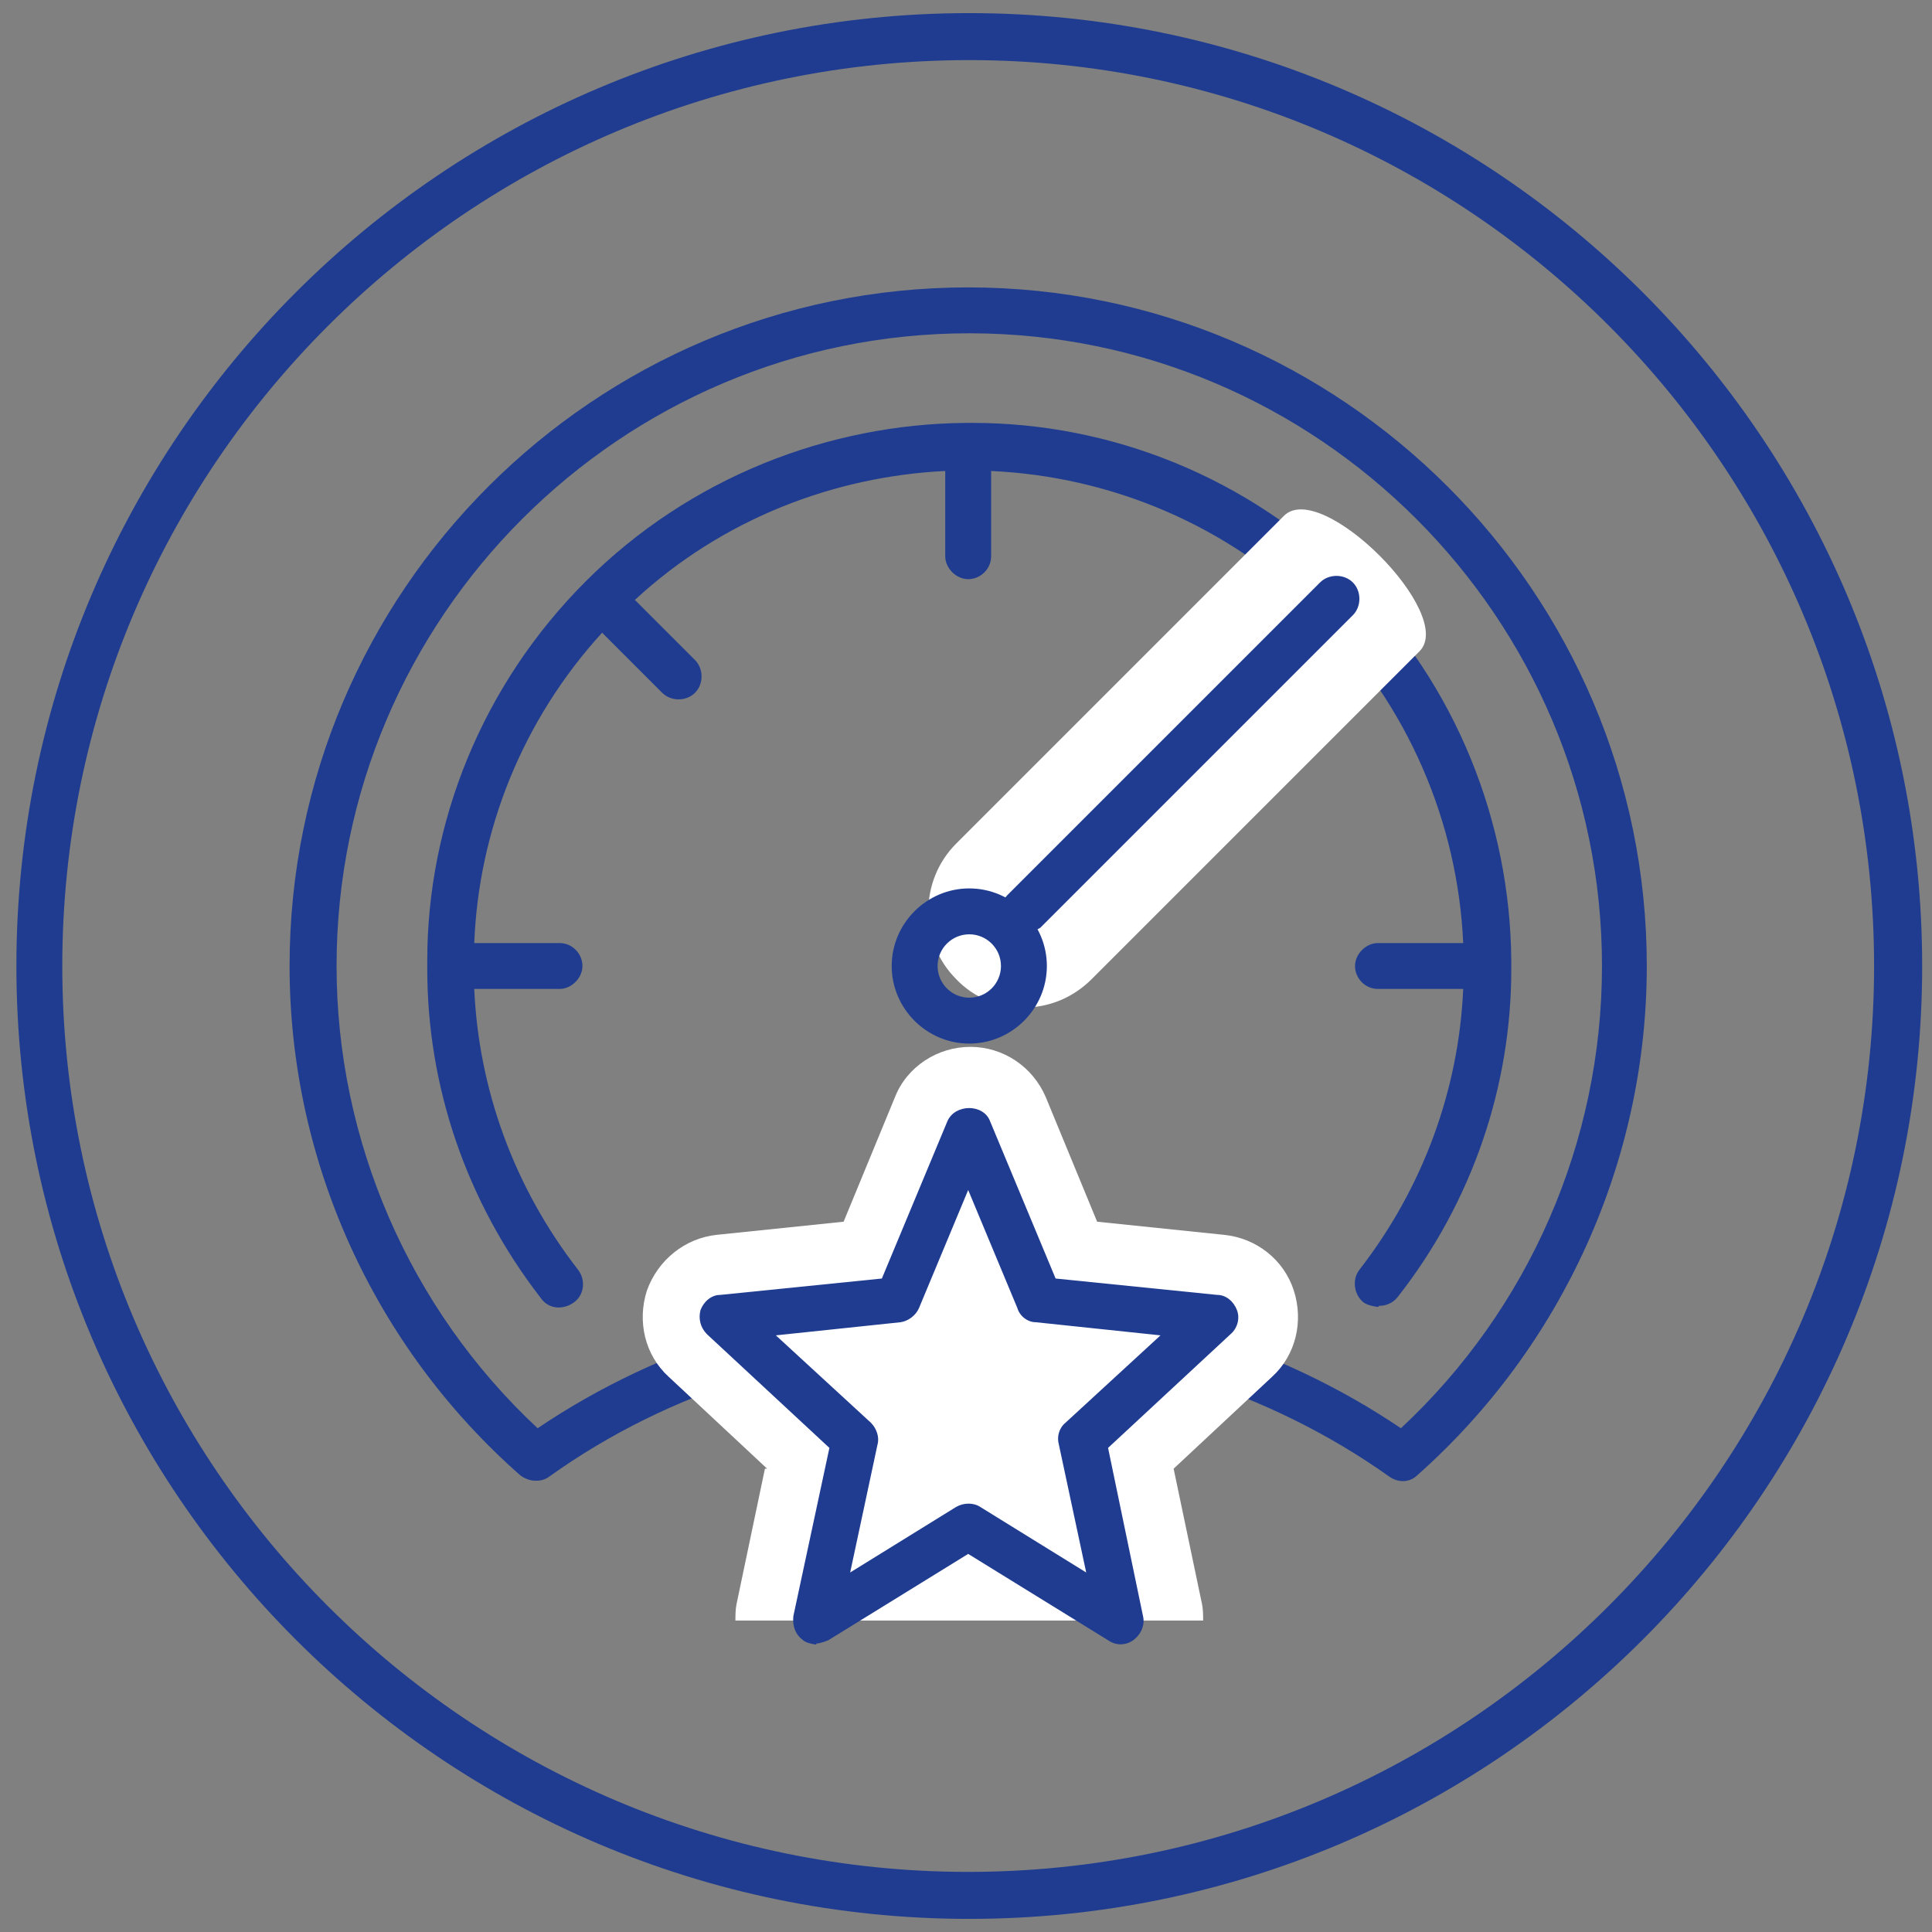
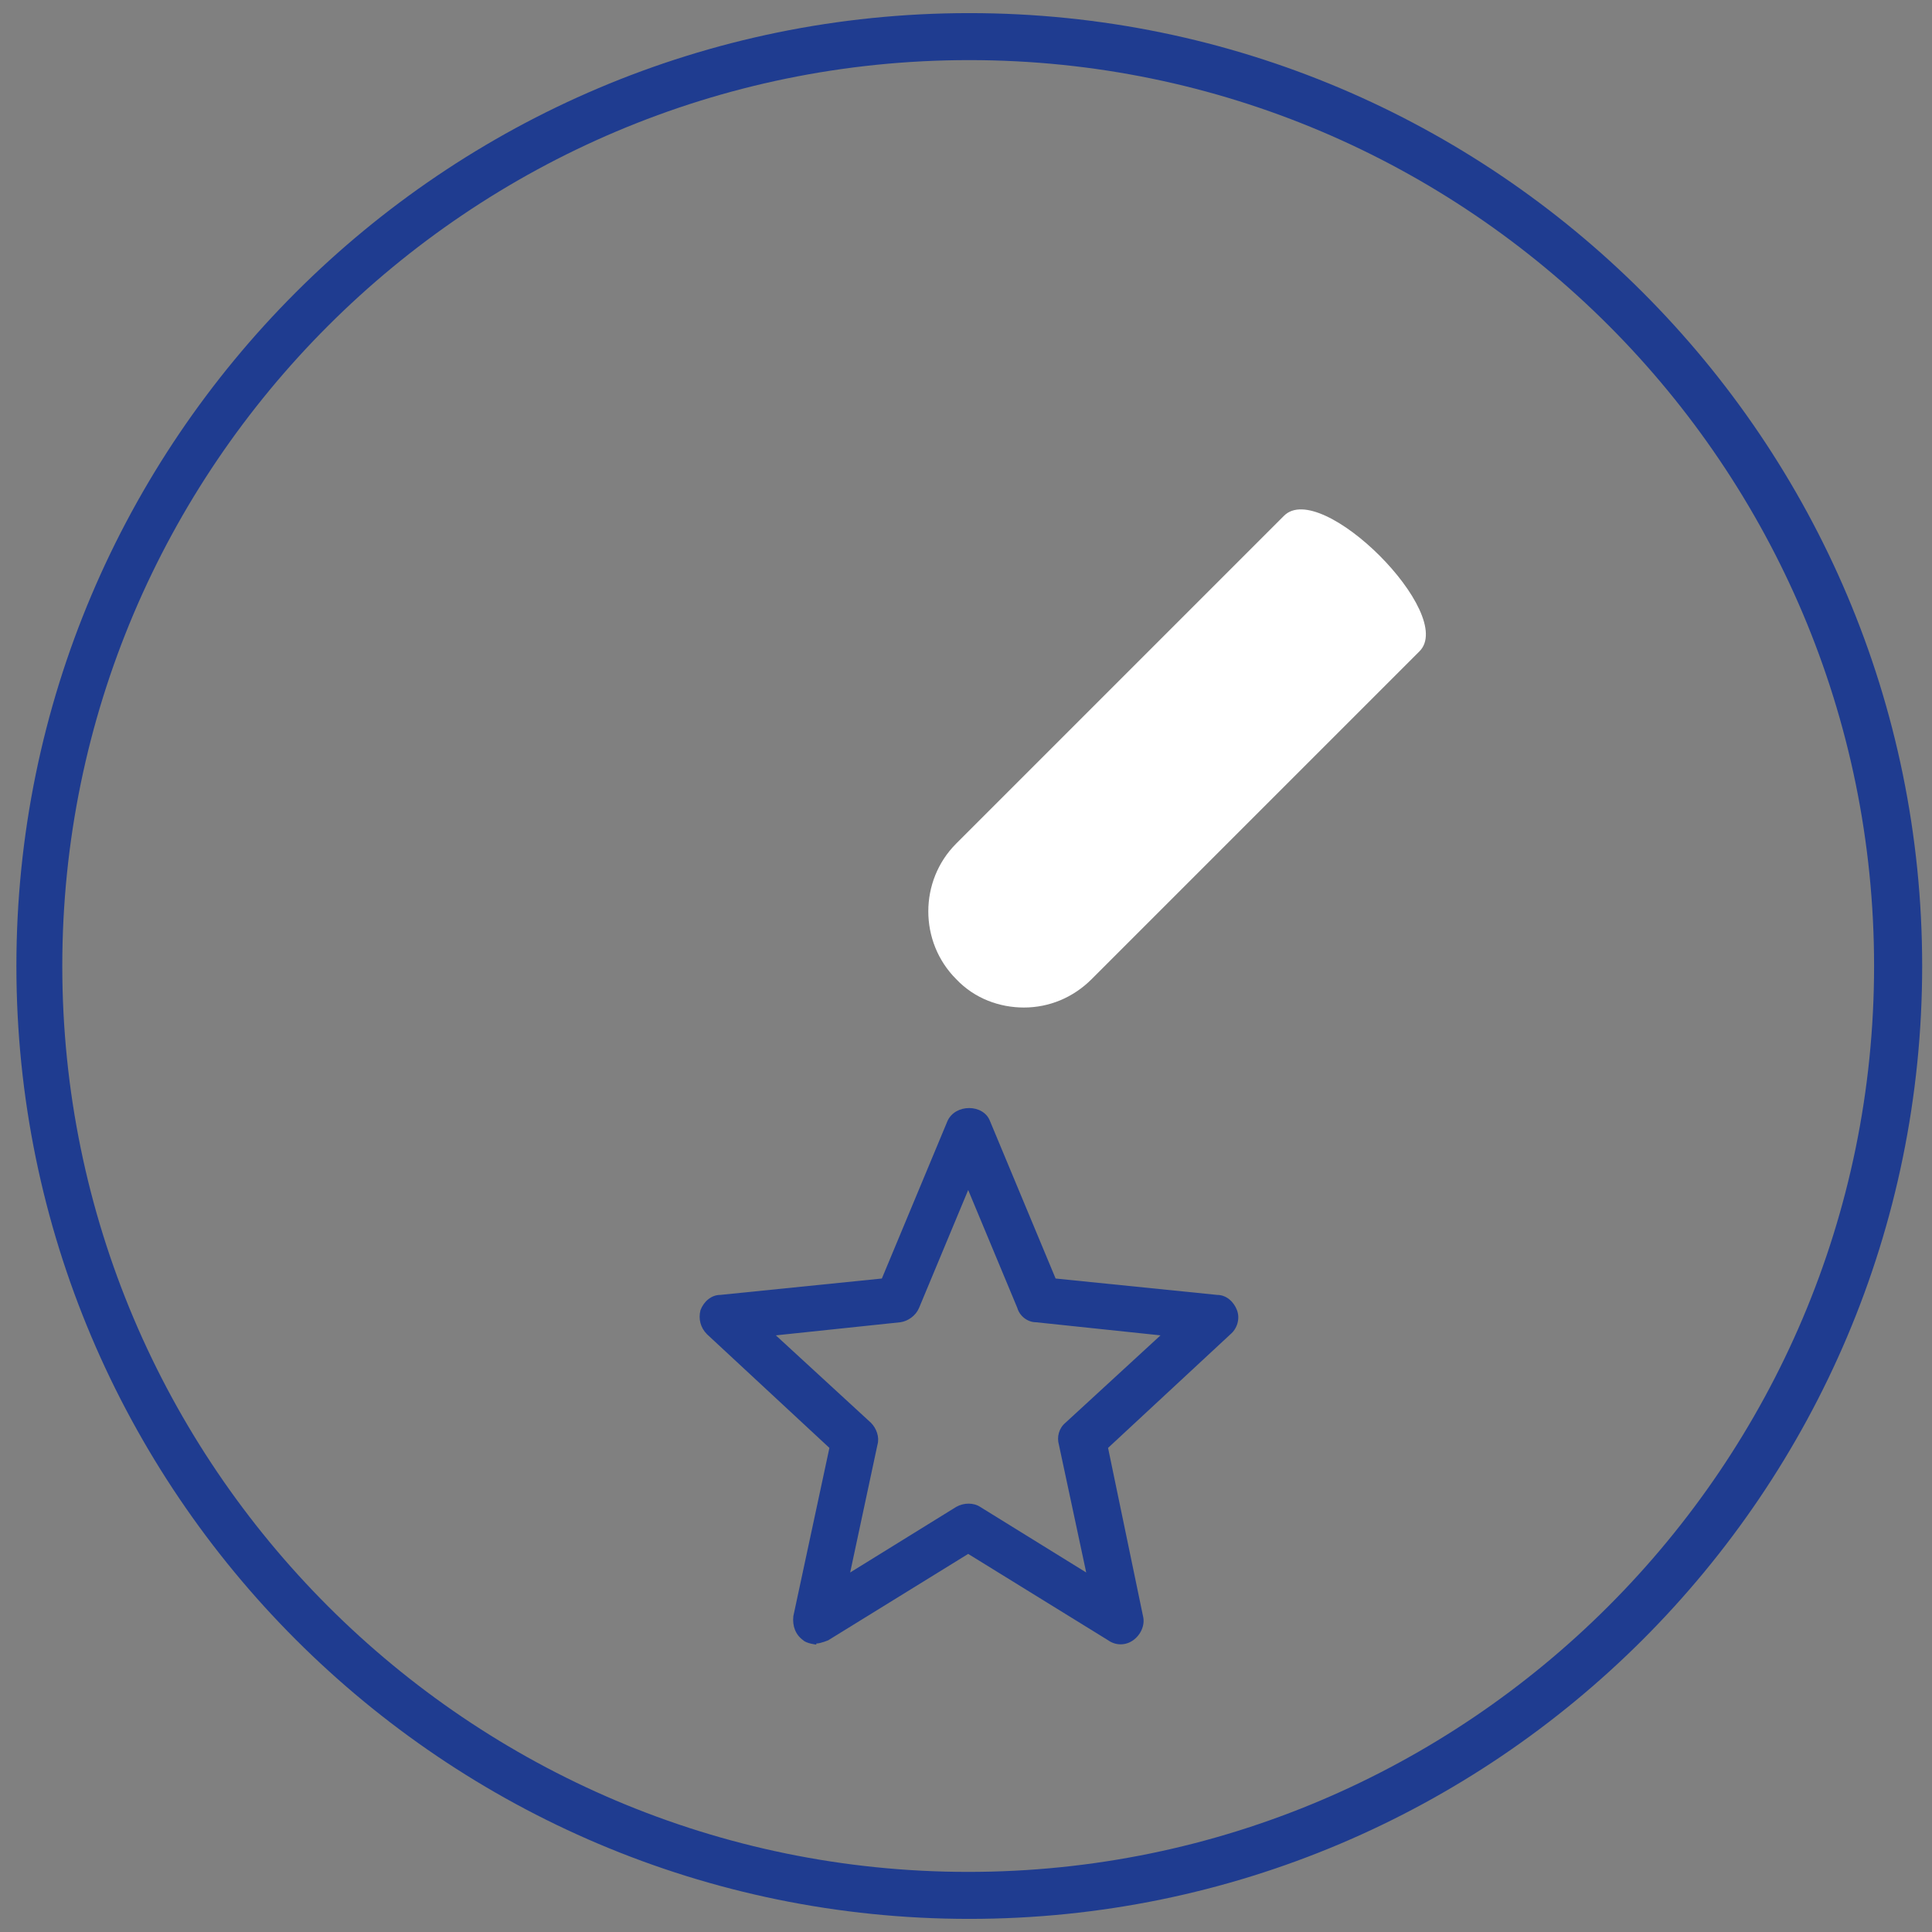
<svg xmlns="http://www.w3.org/2000/svg" id="Livello_1" viewBox="0 0 17.68 17.68">
  <rect x="0" y="0" width="17.68" height="17.68" fill="#808080" stroke="none" />
  <defs>
    <style>
      .cls-1 {
        fill: #1f3c90;
      }

      .cls-2 {
        fill: #fff;
      }
    </style>
  </defs>
  <path class="cls-1" d="M8.87,17.56C4.06,17.56.15,13.65.15,8.84S4.06.12,8.87.12s8.72,3.91,8.72,8.72-3.91,8.72-8.72,8.72ZM8.87.55C4.29.55.57,4.27.57,8.84s3.72,8.29,8.29,8.29,8.29-3.72,8.29-8.29S13.44.55,8.87.55Z" />
-   <path class="cls-1" d="M4.9,13.55c-.05,0-.1-.02-.14-.05-1.34-1.18-2.11-2.88-2.11-4.66,0-3.43,2.79-6.21,6.21-6.21s6.21,2.79,6.21,6.21c0,1.78-.77,3.48-2.1,4.66-.07.07-.18.07-.26.01-1.1-.78-2.46-1.21-3.84-1.21s-2.75.43-3.84,1.21c-.04.03-.08.04-.12.04ZM8.87,3.05c-3.19,0-5.79,2.6-5.79,5.79,0,1.6.67,3.14,1.84,4.23,1.14-.77,2.54-1.19,3.95-1.19s2.81.42,3.95,1.19c1.17-1.09,1.84-2.62,1.84-4.23,0-3.19-2.6-5.79-5.79-5.79ZM12.61,11.96s-.09-.01-.13-.04c-.09-.07-.11-.21-.04-.3.59-.76.91-1.66.95-2.57h-.78c-.12,0-.21-.1-.21-.21s.1-.21.21-.21h.78c-.05-1.1-.5-2.17-1.32-3-.83-.83-1.91-1.27-3-1.32v.78c0,.12-.1.21-.21.21s-.21-.1-.21-.21v-.78c-1.02.05-2.04.44-2.84,1.18l.55.55c.08.08.08.22,0,.3s-.22.08-.3,0l-.55-.55c-.73.8-1.13,1.81-1.17,2.84h.78c.12,0,.21.1.21.21s-.1.21-.21.21h-.78c.04.91.36,1.81.95,2.57.07.09.06.23-.04.3s-.23.06-.3-.04c-.69-.89-1.04-1.95-1.04-3.01,0-.01,0-.02,0-.04s0-.02,0-.04c0-1.26.5-2.52,1.45-3.47s2.22-1.44,3.48-1.45c.02,0,.04,0,.06,0,1.26,0,2.52.49,3.48,1.45.95.95,1.44,2.21,1.45,3.47,0,.01,0,.03,0,.04s0,.03,0,.04c0,1.06-.35,2.12-1.04,3-.04.05-.1.08-.17.08Z" />
  <path class="cls-2" d="M9.37,9.22c-.22,0-.45-.08-.62-.26-.34-.34-.34-.9,0-1.24l3-3c.34-.34,1.58.9,1.24,1.24l-3,3c-.17.17-.39.26-.62.26" />
-   <path class="cls-1" d="M9.37,8.55c-.05,0-.11-.02-.15-.06-.08-.08-.08-.22,0-.3l2.86-2.86c.08-.08.22-.08.3,0s.08.22,0,.3l-2.86,2.86s-.1.06-.15.06Z" />
-   <path class="cls-1" d="M8.87,9.55c-.39,0-.71-.32-.71-.71s.32-.71.71-.71.71.32.71.71-.32.71-.71.71ZM8.87,8.55c-.16,0-.29.13-.29.29s.13.29.29.29.29-.13.29-.29-.13-.29-.29-.29Z" />
-   <path class="cls-2" d="M7,13.44l-.26,1.24c-.01.05-.01.1-.01.15h4.28c0-.05,0-.1-.01-.15l-.26-1.24.9-.84c.22-.2.29-.51.2-.79-.09-.28-.34-.48-.64-.51l-1.16-.12-.47-1.14c-.12-.28-.39-.46-.69-.46s-.58.18-.69.46l-.47,1.14-1.16.12c-.29.03-.54.23-.64.51-.09.28-.02.59.2.79l.9.84Z" />
  <path class="cls-1" d="M7.47,15.05s-.09-.01-.12-.04c-.07-.05-.1-.13-.09-.22l.33-1.54-1.12-1.04c-.06-.06-.08-.14-.06-.22.03-.08.1-.14.18-.14l1.48-.15.6-1.44c.07-.16.33-.16.39,0l.6,1.44,1.48.15c.08,0,.15.06.18.14.03.08,0,.17-.06.22l-1.12,1.04.32,1.54c.02.08-.02.17-.09.22-.07.05-.16.05-.23,0l-1.28-.79-1.28.79s-.07.03-.11.03ZM7.1,12.22l.87.8c.05.05.08.13.06.2l-.25,1.17.97-.6c.07-.04.16-.04.22,0l.97.6-.25-1.17c-.02-.07,0-.15.06-.2l.87-.8-1.14-.12c-.08,0-.15-.06-.17-.13l-.45-1.08-.45,1.08c-.03.07-.1.12-.17.13l-1.14.12Z" />
</svg>